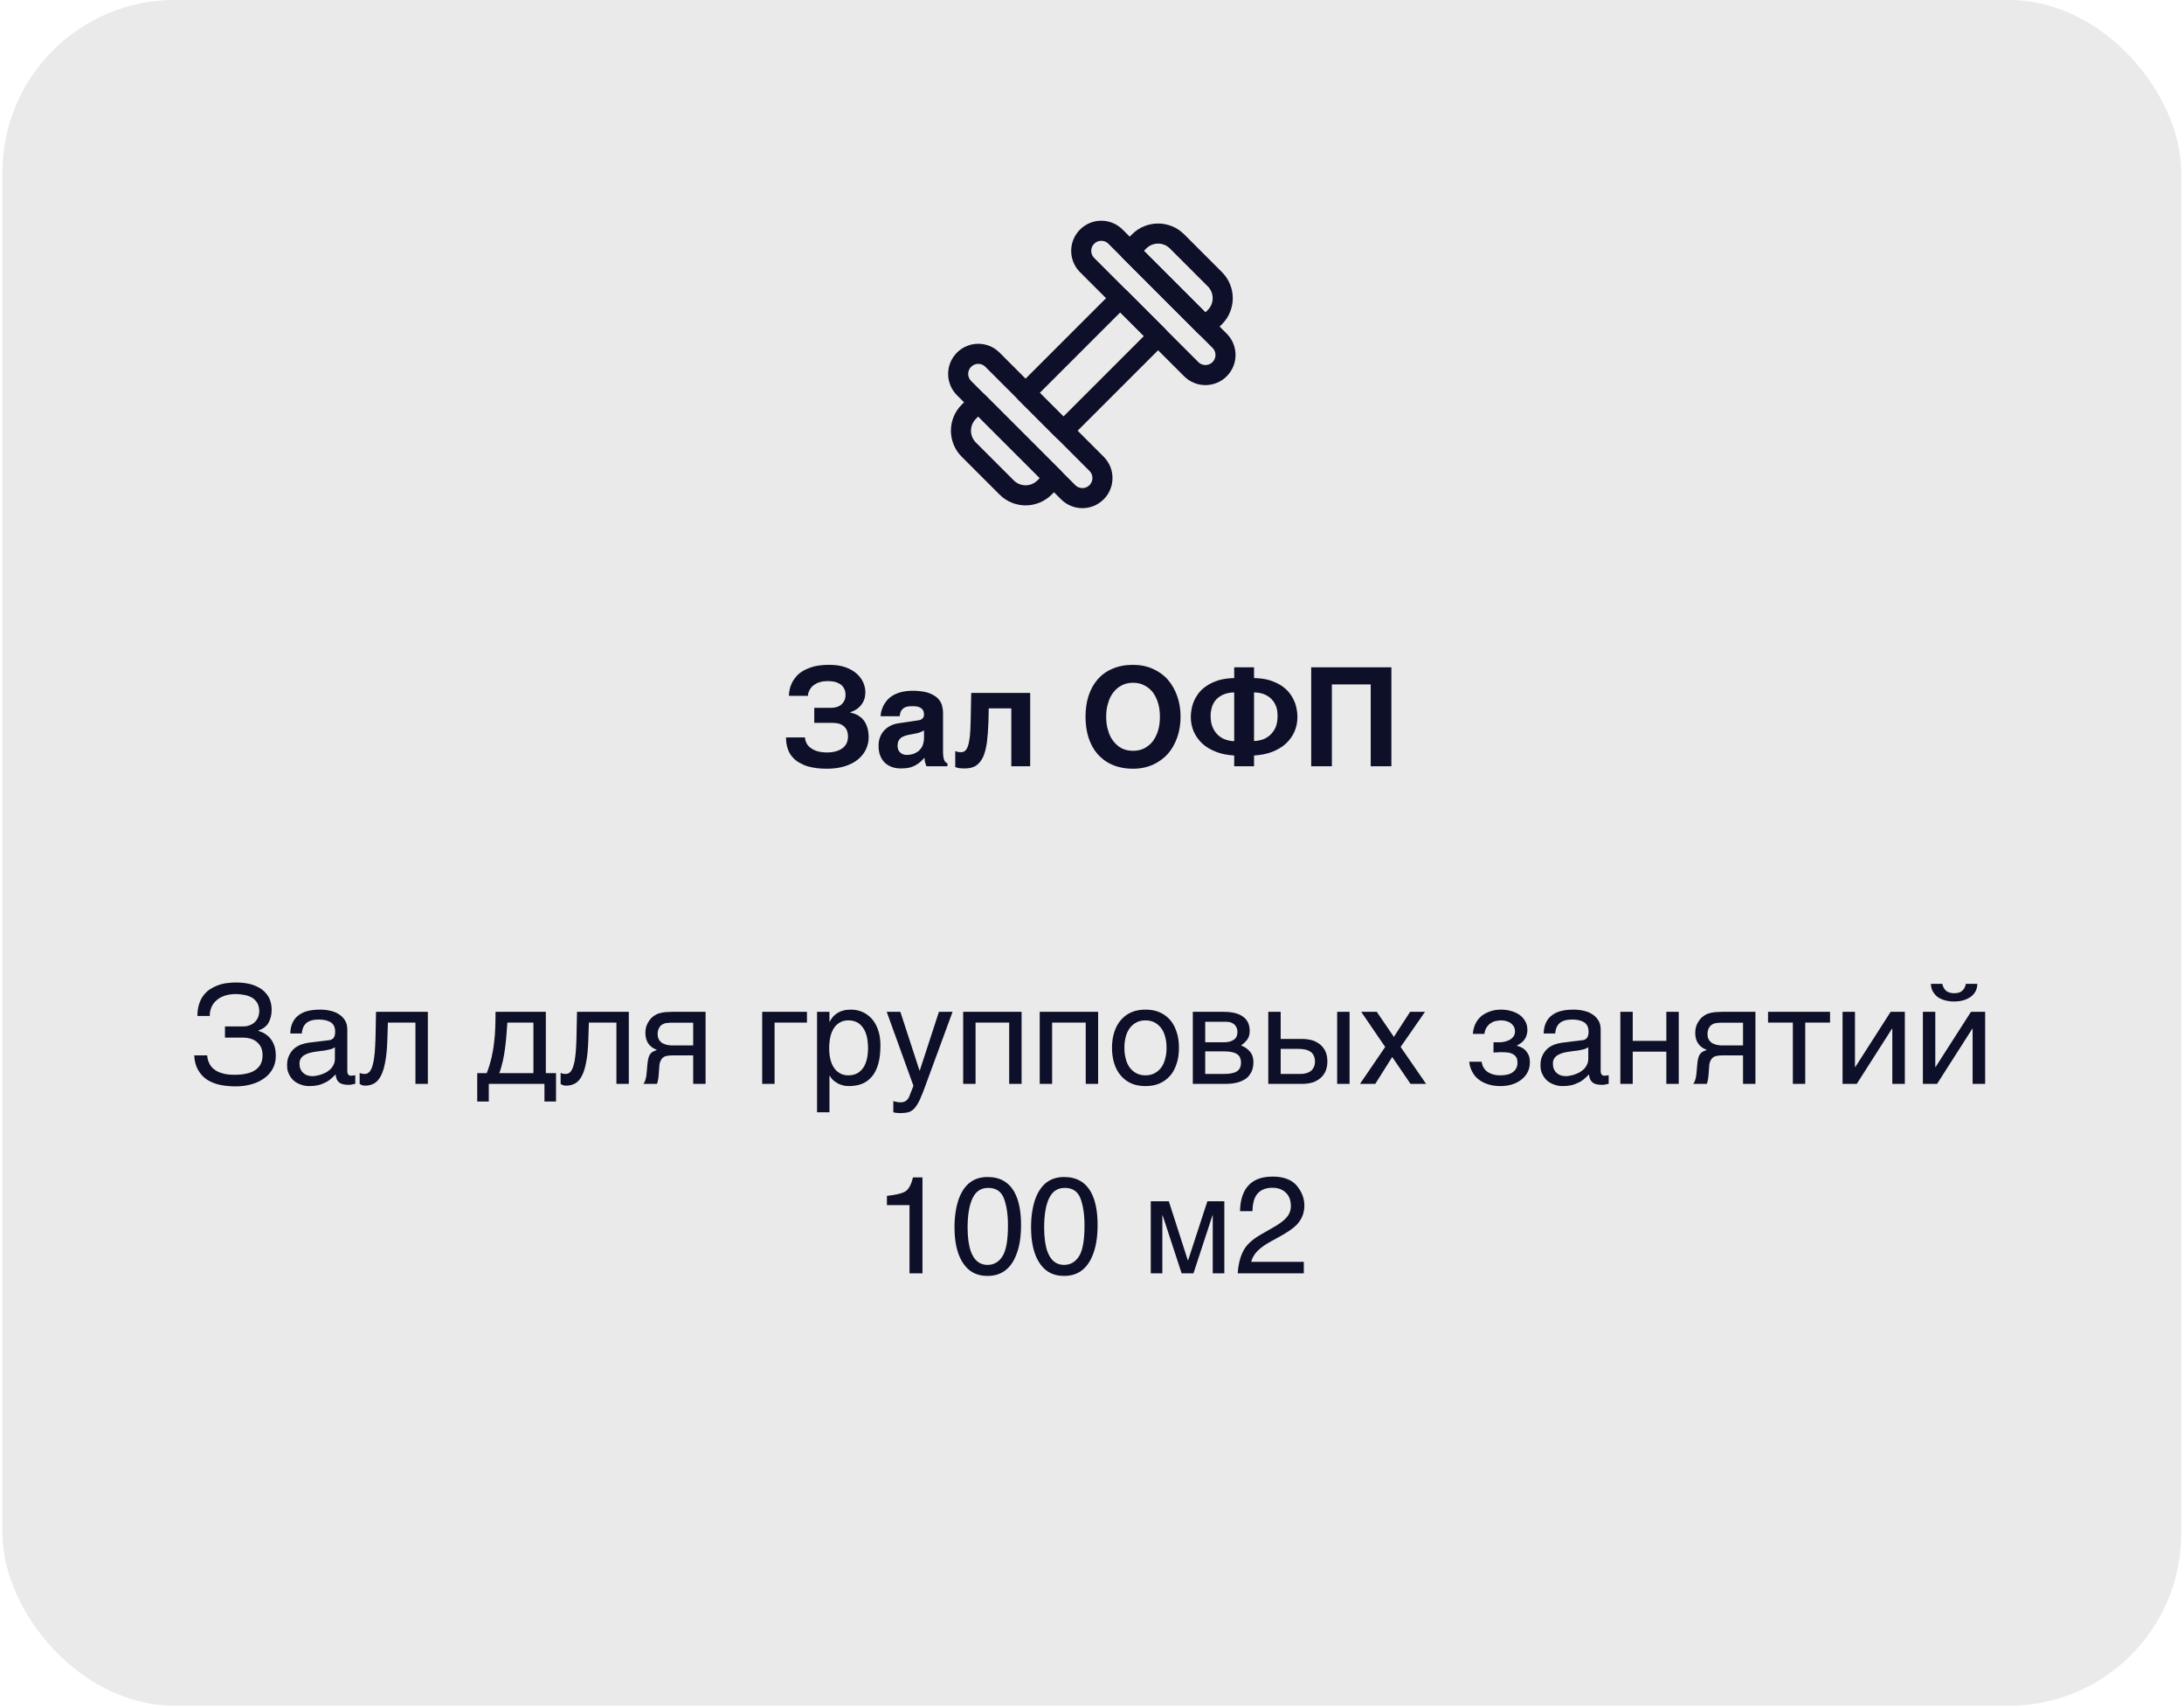
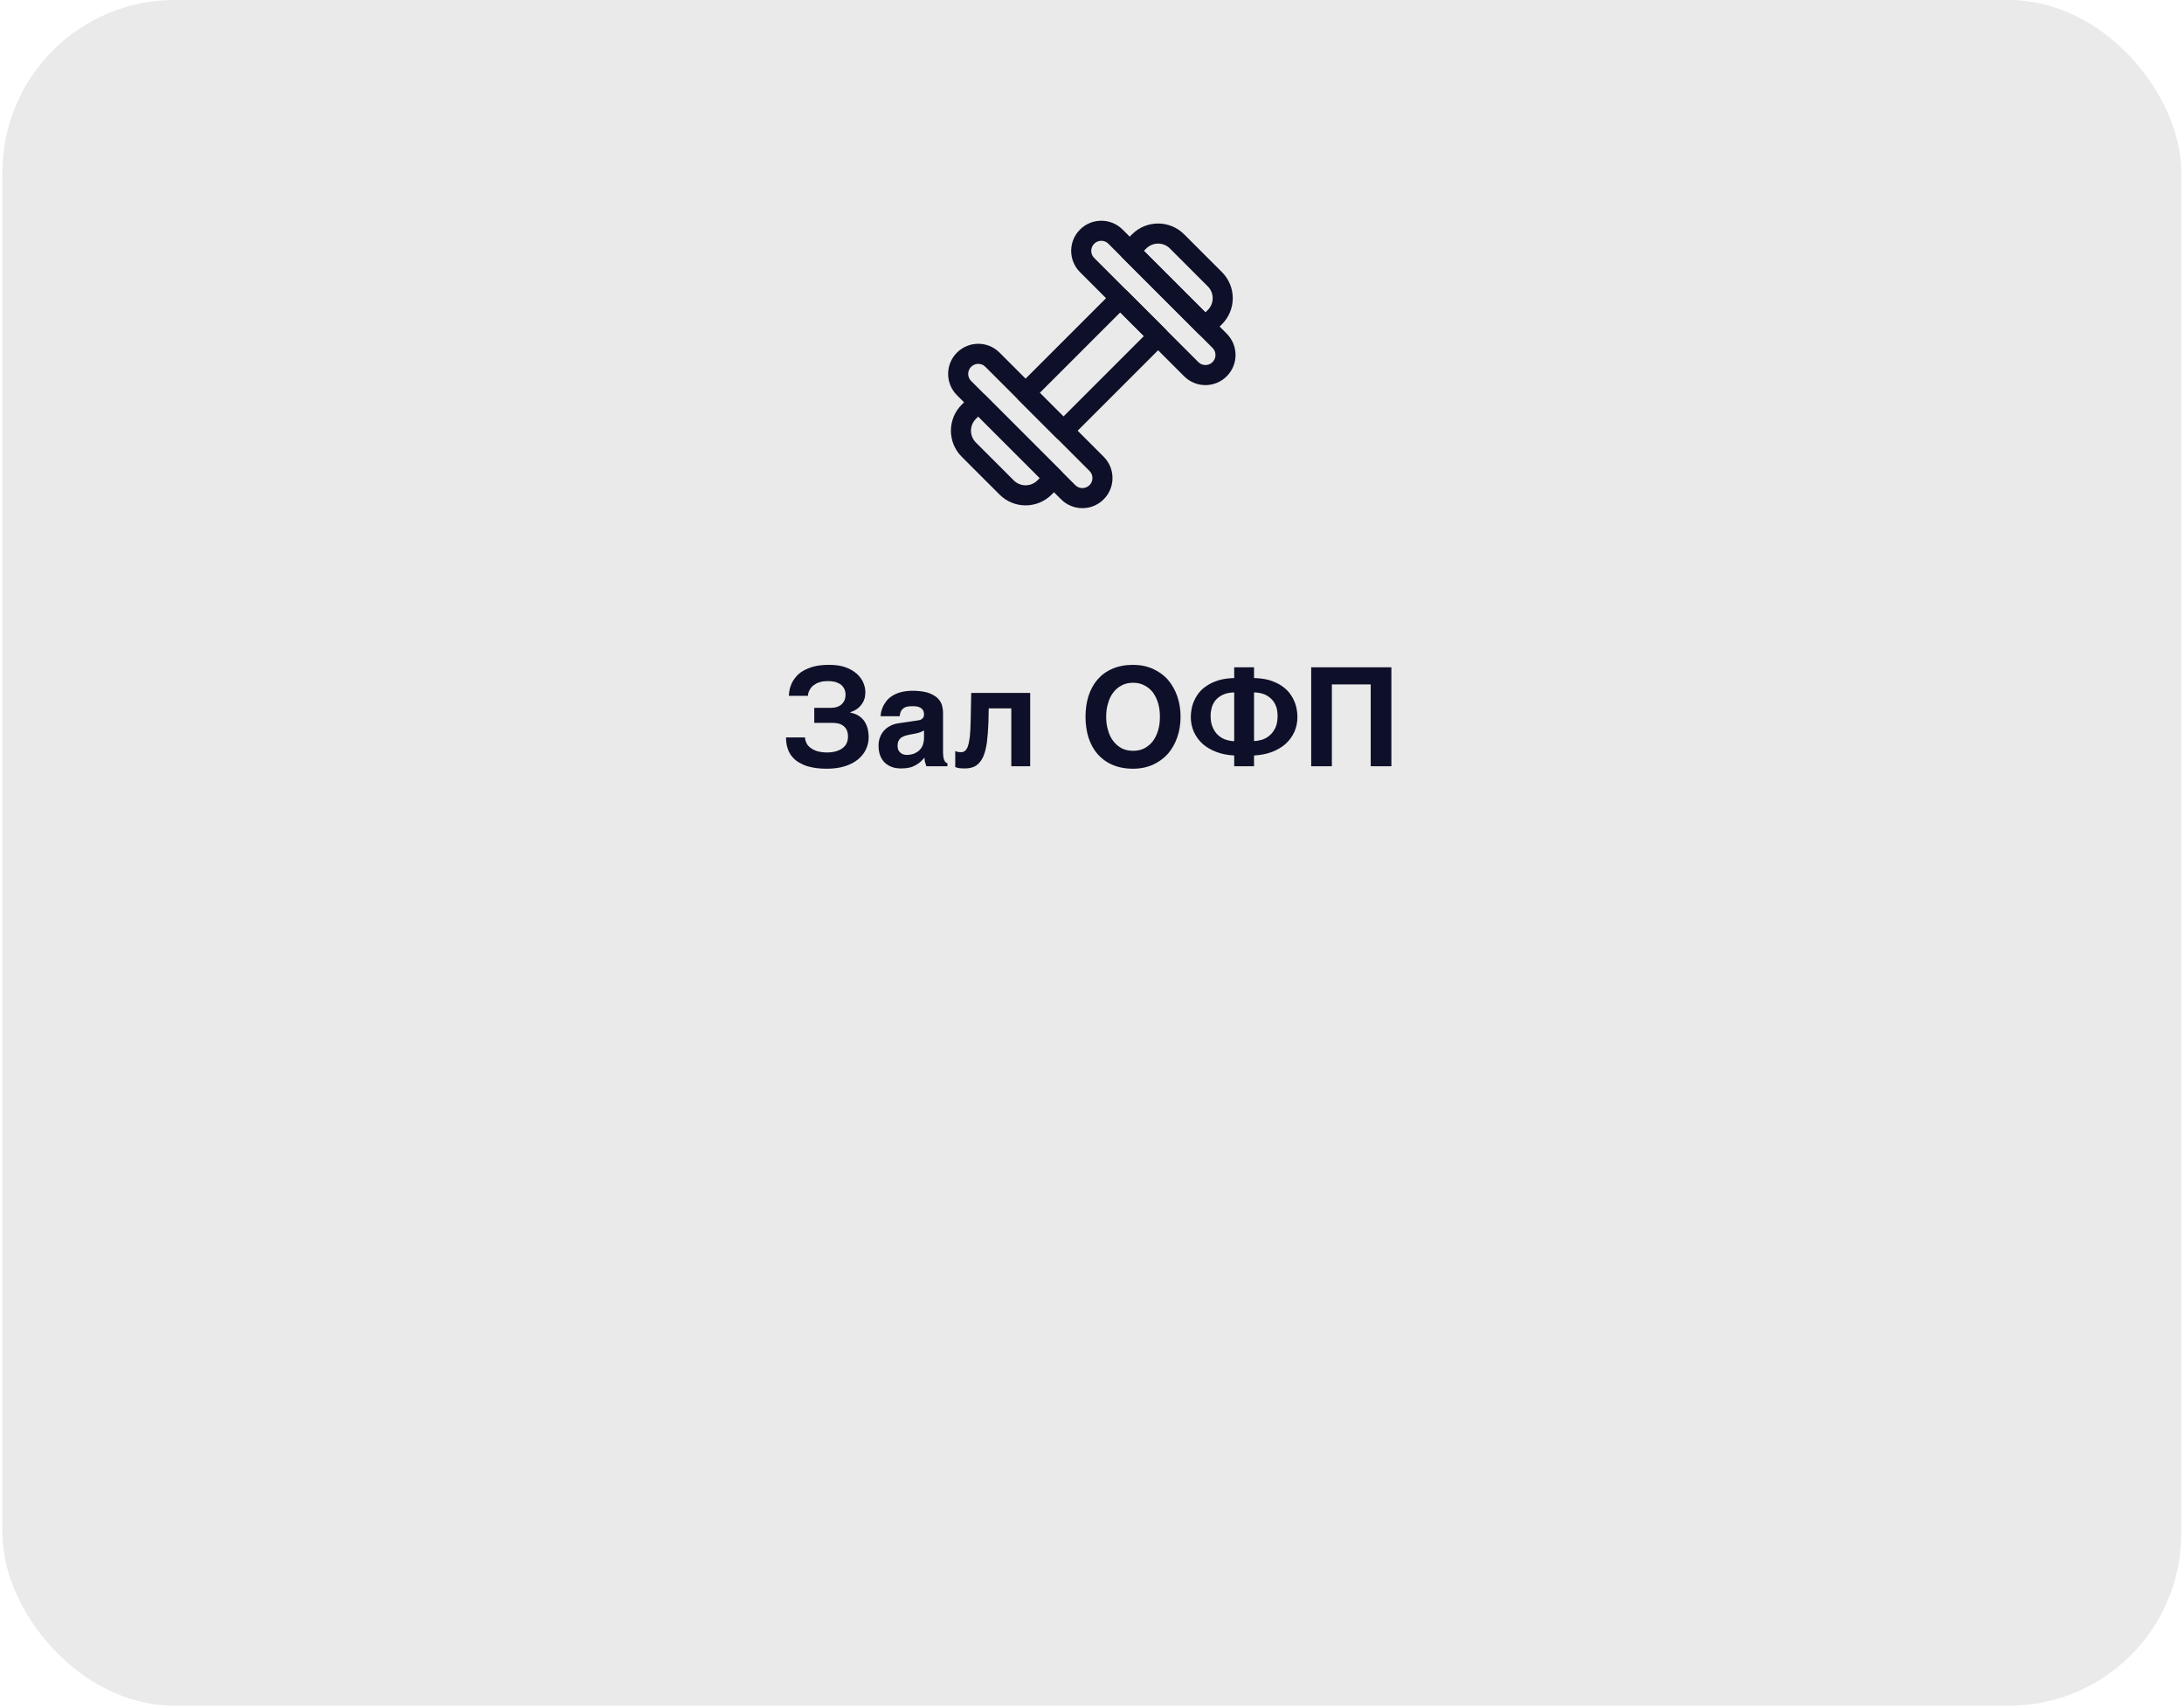
<svg xmlns="http://www.w3.org/2000/svg" width="761" height="595" viewBox="0 0 761 595" fill="none">
  <g clip-path="url(#clip0_436_297)">
    <rect x="0.848" width="759.189" height="594.316" rx="60" fill="#EAEAEA" />
    <path d="M289.673 246.621C290.345 246.621 290.969 246.525 291.593 246.333C292.169 246.141 292.697 245.901 293.177 245.469C293.609 245.085 293.945 244.653 294.233 244.077C294.473 243.501 294.617 242.877 294.617 242.109C294.617 241.149 294.425 240.381 294.041 239.757C293.657 239.085 293.177 238.605 292.601 238.269C292.025 237.933 291.353 237.645 290.585 237.501C289.865 237.357 289.145 237.309 288.425 237.309C287.417 237.309 286.601 237.405 285.929 237.597C285.209 237.789 284.585 238.029 284.105 238.365C283.577 238.653 283.145 238.989 282.809 239.373C282.473 239.805 282.233 240.141 282.041 240.525C281.849 240.957 281.705 241.293 281.609 241.629C281.561 241.965 281.513 242.205 281.513 242.445H274.889C274.889 241.965 274.937 241.341 275.081 240.621C275.177 239.901 275.417 239.133 275.753 238.365C276.089 237.549 276.569 236.781 277.241 235.965C277.865 235.149 278.681 234.429 279.737 233.805C280.793 233.181 282.041 232.653 283.577 232.221C285.065 231.837 286.889 231.645 288.953 231.645C291.161 231.645 293.081 231.933 294.665 232.509C296.249 233.085 297.545 233.853 298.553 234.765C299.561 235.677 300.329 236.733 300.809 237.837C301.289 238.989 301.529 240.045 301.529 241.149C301.529 241.773 301.433 242.397 301.337 243.069C301.145 243.741 300.905 244.413 300.473 245.037C300.089 245.661 299.561 246.285 298.889 246.813C298.217 247.341 297.305 247.821 296.249 248.157V248.253L297.449 248.589C297.881 248.733 298.361 248.925 298.841 249.165C299.321 249.453 299.753 249.789 300.233 250.173C300.665 250.605 301.097 251.085 301.433 251.709C301.817 252.333 302.105 253.053 302.345 253.917C302.537 254.781 302.681 255.741 302.681 256.893C302.681 258.381 302.345 259.821 301.721 261.117C301.097 262.461 300.137 263.613 298.937 264.621C297.689 265.629 296.201 266.397 294.377 266.973C292.553 267.549 290.489 267.837 288.185 267.837C286.985 267.837 285.785 267.789 284.633 267.645C283.433 267.501 282.377 267.261 281.321 266.973C280.265 266.637 279.257 266.157 278.345 265.629C277.433 265.101 276.665 264.429 275.993 263.613C275.321 262.845 274.793 261.885 274.457 260.781C274.073 259.677 273.881 258.381 273.881 256.941H280.505C280.505 257.517 280.649 258.093 280.937 258.717C281.177 259.341 281.609 259.917 282.233 260.397C282.857 260.925 283.625 261.357 284.633 261.693C285.593 261.981 286.793 262.173 288.233 262.173C289.529 262.173 290.633 261.981 291.545 261.693C292.457 261.405 293.225 260.973 293.801 260.493C294.425 259.965 294.809 259.389 295.097 258.765C295.337 258.093 295.481 257.421 295.481 256.749C295.481 255.693 295.289 254.829 294.953 254.157C294.569 253.533 294.089 253.005 293.513 252.669C292.985 252.333 292.361 252.093 291.689 251.997C291.065 251.901 290.441 251.853 289.865 251.853H283.721V246.621H289.673ZM328.593 261.933C328.593 262.701 328.641 263.325 328.737 263.805C328.785 264.285 328.929 264.717 329.073 264.957C329.217 265.293 329.361 265.485 329.553 265.629C329.745 265.773 329.889 265.869 330.129 265.917V266.973H322.785L322.401 265.773C322.209 265.293 322.161 264.717 322.161 263.997L320.673 265.485C320.145 265.917 319.617 266.301 318.993 266.637C318.369 266.973 317.697 267.261 316.881 267.453C316.065 267.645 315.105 267.741 314.001 267.741C312.849 267.741 311.793 267.597 310.833 267.261C309.873 266.925 309.057 266.397 308.337 265.773C307.665 265.101 307.089 264.285 306.705 263.277C306.321 262.317 306.129 261.165 306.129 259.869C306.129 258.813 306.273 257.853 306.609 256.941C306.945 256.029 307.425 255.261 308.001 254.589C308.625 253.917 309.345 253.341 310.209 252.909C311.073 252.429 312.033 252.141 313.137 251.997L319.617 251.037C319.857 250.989 320.097 250.989 320.385 250.893C320.673 250.845 320.913 250.749 321.153 250.557C321.393 250.413 321.585 250.221 321.729 249.981C321.873 249.693 321.969 249.357 321.969 248.925C321.969 248.493 321.873 248.109 321.777 247.773C321.633 247.389 321.393 247.101 321.105 246.861C320.769 246.573 320.385 246.381 319.857 246.237C319.329 246.093 318.657 246.045 317.889 246.045C316.977 246.045 316.305 246.141 315.777 246.285C315.201 246.477 314.769 246.765 314.481 247.053C314.145 247.389 313.905 247.773 313.761 248.157L313.473 249.549H306.849C306.849 249.261 306.897 248.829 306.993 248.253C307.089 247.725 307.281 247.101 307.569 246.429C307.809 245.805 308.241 245.133 308.721 244.461C309.201 243.789 309.825 243.165 310.689 242.589C311.457 242.061 312.465 241.581 313.617 241.245C314.769 240.909 316.113 240.717 317.745 240.669C320.001 240.669 321.873 240.909 323.313 241.341C324.705 241.821 325.809 242.445 326.625 243.165C327.393 243.933 327.921 244.749 328.209 245.661C328.449 246.573 328.593 247.485 328.593 248.397V261.933ZM321.969 254.493C321.585 254.733 321.153 254.925 320.769 255.069C320.337 255.261 319.809 255.453 319.137 255.549L317.361 255.885C316.593 256.029 315.921 256.173 315.345 256.365C314.769 256.557 314.289 256.797 313.905 257.085C313.521 257.421 313.233 257.805 313.041 258.237C312.849 258.669 312.753 259.197 312.753 259.869C312.753 260.397 312.849 260.877 312.993 261.261C313.185 261.693 313.425 261.981 313.761 262.269C314.049 262.509 314.385 262.749 314.769 262.845C315.201 262.989 315.633 263.037 316.113 263.037C316.353 263.037 316.689 262.989 317.073 262.941C317.457 262.893 317.841 262.797 318.321 262.653C318.753 262.461 319.185 262.269 319.617 261.981C320.049 261.741 320.433 261.357 320.769 260.925C321.153 260.493 321.441 259.965 321.633 259.293C321.825 258.669 321.969 257.949 321.969 257.085V254.493ZM352.385 246.813H344.513L344.417 251.565C344.321 254.253 344.129 256.605 343.889 258.621C343.601 260.637 343.169 262.317 342.593 263.661C341.969 265.005 341.153 266.013 340.145 266.733C339.137 267.405 337.793 267.741 336.209 267.741C335.441 267.741 334.817 267.693 334.241 267.645C333.665 267.549 333.233 267.405 332.849 267.261V261.693C333.089 261.789 333.377 261.885 333.713 261.981C334.049 262.029 334.433 262.077 334.913 262.077C335.441 262.077 335.873 261.933 336.257 261.597C336.641 261.309 336.977 260.781 337.265 259.965C337.553 259.149 337.745 258.045 337.937 256.605C338.081 255.165 338.177 253.341 338.225 251.085L338.417 241.437H358.961V266.973H352.385V246.813ZM378.241 249.741C378.241 247.149 378.577 244.797 379.249 242.589C379.969 240.381 380.977 238.461 382.369 236.829C383.761 235.197 385.441 233.949 387.553 233.037C389.617 232.125 392.065 231.645 394.801 231.645C397.345 231.645 399.649 232.125 401.713 233.037C403.729 233.949 405.505 235.197 406.945 236.829C408.337 238.461 409.441 240.381 410.209 242.589C410.977 244.797 411.361 247.149 411.361 249.741C411.361 252.285 410.977 254.685 410.209 256.893C409.441 259.101 408.337 261.021 406.945 262.653C405.505 264.237 403.729 265.533 401.713 266.445C399.649 267.357 397.345 267.837 394.801 267.837C392.065 267.837 389.617 267.357 387.553 266.445C385.441 265.533 383.761 264.237 382.369 262.653C380.977 261.021 379.969 259.101 379.249 256.893C378.577 254.685 378.241 252.285 378.241 249.741ZM394.801 261.597C396.289 261.597 397.585 261.309 398.737 260.733C399.889 260.109 400.897 259.293 401.713 258.237C402.481 257.181 403.105 255.933 403.537 254.493C403.969 253.053 404.161 251.469 404.161 249.741C404.161 248.013 403.969 246.429 403.537 244.989C403.105 243.549 402.481 242.301 401.713 241.245C400.897 240.189 399.889 239.373 398.737 238.797C397.585 238.173 396.289 237.885 394.801 237.885C393.313 237.885 392.017 238.173 390.865 238.797C389.713 239.373 388.753 240.189 387.937 241.245C387.121 242.301 386.497 243.549 386.113 244.989C385.633 246.429 385.441 248.013 385.441 249.741C385.441 251.469 385.633 253.053 386.113 254.493C386.497 255.933 387.121 257.181 387.937 258.237C388.753 259.293 389.713 260.109 390.865 260.733C392.017 261.309 393.313 261.597 394.801 261.597ZM430.048 263.229C427.744 263.085 425.632 262.701 423.808 261.981C421.936 261.261 420.352 260.349 419.008 259.149C417.712 257.949 416.704 256.557 415.984 254.973C415.264 253.341 414.928 251.613 414.928 249.741C414.928 248.877 415.024 247.965 415.216 246.957C415.408 245.949 415.696 244.989 416.176 243.981C416.608 242.973 417.232 242.061 417.952 241.149C418.72 240.237 419.632 239.469 420.784 238.749C421.888 238.029 423.232 237.453 424.768 236.973C426.304 236.541 428.032 236.301 430.048 236.253V232.509H436.96V236.253C438.976 236.301 440.752 236.541 442.288 236.973C443.776 237.453 445.12 238.029 446.272 238.749C447.376 239.469 448.288 240.237 449.056 241.149C449.776 242.061 450.4 242.973 450.832 243.981C451.312 244.989 451.6 245.949 451.792 246.957C451.984 247.965 452.08 248.877 452.08 249.741C452.08 251.613 451.744 253.341 451.024 254.973C450.304 256.557 449.296 257.949 448 259.149C446.656 260.349 445.072 261.261 443.248 261.981C441.376 262.701 439.264 263.085 436.96 263.229V266.973H430.048V263.229ZM430.048 241.245C428.416 241.293 427.072 241.581 426.016 242.109C424.912 242.637 424.096 243.309 423.472 244.077C422.848 244.893 422.416 245.757 422.176 246.717C421.936 247.677 421.792 248.589 421.84 249.501C421.84 251.085 422.08 252.429 422.608 253.533C423.088 254.637 423.76 255.549 424.528 256.221C425.344 256.941 426.208 257.421 427.216 257.757C428.176 258.045 429.136 258.237 430.048 258.237V241.245ZM436.96 258.189C437.872 258.189 438.832 257.997 439.84 257.709C440.8 257.373 441.664 256.893 442.48 256.173C443.248 255.501 443.92 254.589 444.448 253.485C444.928 252.381 445.168 250.989 445.168 249.453C445.168 248.541 445.072 247.629 444.832 246.669C444.544 245.757 444.16 244.893 443.488 244.077C442.864 243.309 442.048 242.637 440.992 242.109C439.936 241.581 438.592 241.293 436.96 241.245V258.189ZM484.816 266.973H477.616V238.461H464.08V266.973H456.88V232.509H484.816V266.973Z" fill="#0E0F28" />
-     <path d="M84.628 357.629C85.588 357.629 86.452 357.485 87.172 357.149C87.892 356.861 88.468 356.477 88.948 355.949C89.428 355.469 89.764 354.845 90.004 354.221C90.196 353.597 90.34 352.973 90.34 352.301C90.34 351.245 90.1 350.333 89.716 349.565C89.284 348.797 88.708 348.221 87.988 347.693C87.22 347.261 86.356 346.877 85.348 346.685C84.34 346.493 83.236 346.349 82.036 346.349C80.596 346.349 79.252 346.589 78.148 346.973C76.996 347.405 76.036 347.933 75.316 348.653C74.548 349.325 73.972 350.141 73.636 351.053C73.252 351.965 73.06 352.973 73.108 353.981H68.788C68.788 352.493 68.98 351.197 69.316 350.045C69.652 348.893 70.132 347.885 70.756 347.021C71.38 346.157 72.1 345.437 72.964 344.813C73.828 344.237 74.74 343.757 75.748 343.373C76.708 342.989 77.764 342.701 78.868 342.557C79.972 342.413 81.076 342.317 82.18 342.317C84.052 342.317 85.732 342.509 87.268 342.893C88.804 343.325 90.052 343.901 91.156 344.669C92.26 345.485 93.124 346.493 93.748 347.645C94.324 348.845 94.66 350.189 94.66 351.773C94.66 353.549 94.276 355.037 93.604 356.285C92.932 357.533 91.732 358.445 90.004 359.069V359.165C90.916 359.453 91.732 359.789 92.452 360.269C93.172 360.749 93.844 361.325 94.372 362.045C94.948 362.765 95.332 363.629 95.668 364.589C95.956 365.549 96.1 366.653 96.1 367.901C96.1 369.629 95.716 371.165 94.948 372.509C94.18 373.853 93.172 374.957 91.876 375.821C90.58 376.733 89.092 377.405 87.412 377.837C85.732 378.317 83.956 378.509 82.084 378.509C80.116 378.509 78.292 378.317 76.612 377.981C74.884 377.597 73.396 376.973 72.1 376.157C70.852 375.293 69.796 374.189 69.028 372.797C68.212 371.405 67.78 369.725 67.684 367.709H72.196C72.244 368.669 72.484 369.629 72.916 370.445C73.252 371.261 73.828 371.981 74.596 372.557C75.364 373.181 76.324 373.661 77.476 373.949C78.628 374.333 80.068 374.477 81.7 374.477C83.14 374.477 84.532 374.381 85.732 374.093C86.932 373.853 87.988 373.469 88.852 372.893C89.668 372.365 90.34 371.645 90.82 370.781C91.252 369.917 91.492 368.861 91.492 367.661C91.492 366.749 91.348 365.933 91.06 365.165C90.772 364.445 90.292 363.773 89.716 363.245C89.14 362.669 88.372 362.237 87.508 361.949C86.596 361.661 85.54 361.517 84.34 361.517H78.388V357.629H84.628ZM101.141 360.077C101.189 358.541 101.477 357.245 102.005 356.189C102.533 355.133 103.253 354.269 104.165 353.645C105.077 352.973 106.133 352.493 107.381 352.205C108.629 351.917 109.973 351.773 111.461 351.773C112.661 351.773 113.861 351.869 115.013 352.157C116.165 352.397 117.173 352.781 118.037 353.357C118.949 353.885 119.669 354.653 120.197 355.517C120.773 356.381 121.013 357.485 121.013 358.733V373.325C121.013 373.709 121.109 374.093 121.349 374.381C121.541 374.669 121.925 374.813 122.405 374.813C122.597 374.813 122.837 374.765 123.077 374.717C123.317 374.717 123.557 374.669 123.797 374.621V377.597C123.461 377.693 123.077 377.789 122.741 377.837C122.405 377.933 121.973 377.981 121.493 377.981C120.725 377.981 120.101 377.885 119.573 377.789C118.997 377.645 118.565 377.453 118.181 377.165C117.845 376.877 117.557 376.493 117.317 376.013C117.125 375.581 117.029 375.005 116.933 374.333C116.405 374.909 115.829 375.437 115.253 375.917C114.677 376.445 114.005 376.877 113.237 377.213C112.517 377.597 111.701 377.885 110.789 378.125C109.877 378.317 108.869 378.413 107.717 378.413C106.757 378.413 105.845 378.269 104.933 377.933C104.021 377.645 103.157 377.165 102.437 376.589C101.717 375.965 101.141 375.197 100.709 374.285C100.229 373.421 100.037 372.365 100.037 371.165C100.037 369.869 100.229 368.765 100.709 367.805C101.141 366.845 101.717 366.077 102.389 365.453C103.109 364.781 103.925 364.349 104.837 363.965C105.749 363.629 106.661 363.437 107.573 363.293L114.629 362.429C115.301 362.381 115.829 362.093 116.213 361.661C116.597 361.181 116.789 360.509 116.789 359.501C116.789 357.965 116.309 356.909 115.301 356.237C114.293 355.565 112.901 355.229 111.029 355.229C109.109 355.229 107.717 355.661 106.757 356.429C105.845 357.245 105.269 358.445 105.173 360.077H101.141ZM116.693 364.877C116.357 365.117 115.925 365.309 115.445 365.501C114.917 365.645 114.341 365.789 113.765 365.885C113.141 366.029 112.469 366.125 111.797 366.173L109.733 366.461C108.965 366.605 108.245 366.701 107.573 366.941C106.949 367.133 106.373 367.421 105.893 367.709C105.365 368.045 105.029 368.477 104.741 368.909C104.501 369.389 104.357 369.917 104.357 370.541C104.357 371.261 104.453 371.885 104.693 372.461C104.933 372.989 105.221 373.469 105.653 373.805C106.037 374.189 106.517 374.477 107.045 374.669C107.621 374.861 108.245 374.957 108.917 374.957C109.349 374.957 109.829 374.909 110.357 374.765C110.933 374.669 111.461 374.573 112.037 374.333C112.661 374.141 113.189 373.853 113.765 373.565C114.293 373.229 114.821 372.845 115.253 372.413C115.685 371.933 116.021 371.453 116.309 370.829C116.549 370.253 116.693 369.629 116.693 368.909V364.877ZM134.964 362.333C134.868 365.357 134.628 367.901 134.244 369.917C133.86 371.981 133.38 373.613 132.708 374.861C132.084 376.109 131.268 376.973 130.356 377.501C129.444 377.981 128.388 378.269 127.188 378.269C126.756 378.269 126.372 378.173 126.084 378.077C125.748 377.933 125.508 377.789 125.316 377.645V373.853C125.94 374.093 126.468 374.189 126.948 374.189C127.284 374.189 127.62 374.141 127.908 374.045C128.196 373.901 128.484 373.709 128.772 373.421C129.012 373.085 129.3 372.653 129.54 372.077C129.732 371.501 129.972 370.733 130.164 369.821C130.308 368.909 130.5 367.805 130.596 366.509C130.692 365.165 130.788 363.629 130.836 361.805L131.028 352.541H149.076V377.645H144.756V356.285H135.156L134.964 362.333ZM170.318 383.789H166.286V373.901H169.598C170.27 372.221 170.798 370.493 171.23 368.717C171.614 366.941 171.95 365.213 172.142 363.389C172.382 361.613 172.526 359.789 172.574 358.013C172.622 356.189 172.67 354.365 172.67 352.541H190.19V373.901H193.742V383.789H189.71V377.645H170.318V383.789ZM176.798 356.285C176.654 357.725 176.606 359.165 176.462 360.653C176.366 362.189 176.174 363.677 175.982 365.165C175.79 366.701 175.55 368.189 175.214 369.629C174.878 371.117 174.494 372.557 173.966 373.901H185.87V356.285H176.798ZM204.996 362.333C204.9 365.357 204.66 367.901 204.276 369.917C203.892 371.981 203.412 373.613 202.74 374.861C202.116 376.109 201.3 376.973 200.388 377.501C199.476 377.981 198.42 378.269 197.22 378.269C196.788 378.269 196.404 378.173 196.116 378.077C195.78 377.933 195.54 377.789 195.348 377.645V373.853C195.972 374.093 196.5 374.189 196.98 374.189C197.316 374.189 197.652 374.141 197.94 374.045C198.228 373.901 198.516 373.709 198.804 373.421C199.044 373.085 199.332 372.653 199.572 372.077C199.764 371.501 200.004 370.733 200.196 369.821C200.34 368.909 200.532 367.805 200.628 366.509C200.724 365.165 200.82 363.629 200.868 361.805L201.06 352.541H219.108V377.645H214.788V356.285H205.188L204.996 362.333ZM241.534 367.709H235.966C234.958 367.709 234.094 367.709 233.374 367.757C232.606 367.805 231.982 367.949 231.454 368.189C230.974 368.477 230.542 368.813 230.302 369.389C229.966 369.917 229.774 370.637 229.726 371.645L229.534 374.333C229.486 374.429 229.486 374.573 229.486 374.813C229.438 375.053 229.438 375.341 229.39 375.629C229.342 375.965 229.294 376.301 229.198 376.637C229.15 377.021 229.054 377.357 228.91 377.645H224.158C224.302 377.501 224.35 377.357 224.494 377.213C224.59 377.069 224.686 376.829 224.782 376.589C224.878 376.349 224.974 375.965 225.07 375.581C225.166 375.149 225.262 374.621 225.31 373.949L225.598 370.733C225.694 369.869 225.79 369.197 225.934 368.669C226.078 368.141 226.27 367.661 226.51 367.325C226.75 366.989 227.038 366.701 227.422 366.461C227.854 366.269 228.334 366.029 228.91 365.789C226.222 364.829 224.878 362.813 224.878 359.837C224.878 359.069 224.974 358.397 225.166 357.725C225.358 357.101 225.598 356.573 225.934 356.045C226.222 355.565 226.558 355.133 226.942 354.701C227.326 354.365 227.71 354.029 228.094 353.789C228.574 353.501 229.102 353.213 229.678 353.069C230.302 352.877 230.878 352.781 231.454 352.685C232.03 352.637 232.606 352.589 233.182 352.589C233.71 352.541 234.238 352.541 234.718 352.541H245.854V377.645H241.534V367.709ZM233.518 356.333C233.134 356.381 232.75 356.381 232.462 356.429C232.174 356.429 231.886 356.525 231.598 356.573C231.358 356.669 231.118 356.765 230.83 356.909C230.302 357.197 229.87 357.677 229.582 358.301C229.294 358.877 229.15 359.549 229.15 360.221C229.15 360.893 229.246 361.469 229.438 361.901C229.678 362.381 229.918 362.765 230.302 363.053C230.59 363.389 230.974 363.581 231.406 363.725C231.79 363.917 232.222 364.013 232.654 364.109L233.902 364.253C234.286 364.253 234.67 364.253 234.958 364.253H241.534V356.333H233.518ZM281.179 356.285H269.899V377.645H265.579V352.541H281.179V356.285ZM289.019 355.997H289.115C289.403 355.421 289.739 354.845 290.171 354.365C290.603 353.837 291.131 353.405 291.755 352.973C292.331 352.637 293.003 352.301 293.819 352.109C294.587 351.869 295.499 351.773 296.507 351.773C297.851 351.773 299.147 352.013 300.395 352.541C301.643 353.069 302.699 353.837 303.659 354.845C304.619 355.901 305.387 357.197 305.915 358.733C306.491 360.317 306.779 362.093 306.779 364.157C306.779 366.749 306.539 368.909 306.011 370.733C305.483 372.557 304.763 373.997 303.755 375.149C302.795 376.301 301.643 377.117 300.299 377.645C298.907 378.173 297.419 378.413 295.739 378.413C294.923 378.413 294.155 378.317 293.435 378.077C292.715 377.885 292.043 377.597 291.515 377.213C290.891 376.877 290.411 376.493 290.027 376.061C289.643 375.629 289.307 375.197 289.115 374.813H289.019V387.533H284.699V352.541H289.019V355.997ZM288.923 365.213C288.923 366.605 289.067 367.805 289.307 368.957C289.595 370.109 289.979 371.117 290.555 371.981C291.083 372.797 291.803 373.469 292.667 373.949C293.483 374.429 294.443 374.669 295.595 374.669C296.795 374.669 297.803 374.429 298.715 373.949C299.579 373.469 300.251 372.797 300.827 371.981C301.403 371.117 301.787 370.109 302.075 368.957C302.315 367.805 302.459 366.605 302.459 365.213C302.459 363.773 302.315 362.525 302.075 361.325C301.787 360.125 301.403 359.117 300.827 358.253C300.251 357.389 299.579 356.717 298.715 356.237C297.803 355.757 296.795 355.517 295.595 355.517C294.443 355.517 293.483 355.757 292.667 356.237C291.803 356.717 291.083 357.389 290.555 358.253C289.979 359.117 289.595 360.125 289.307 361.325C289.067 362.525 288.923 363.773 288.923 365.213ZM320.394 372.989H320.49L327.162 352.541H331.914L322.314 378.653C321.834 379.949 321.402 381.101 320.97 382.061C320.586 383.021 320.202 383.885 319.77 384.557C319.386 385.229 319.002 385.757 318.618 386.189C318.234 386.621 317.754 386.957 317.322 387.197C316.794 387.437 316.314 387.629 315.69 387.677C315.114 387.773 314.442 387.821 313.674 387.821C313.05 387.821 312.57 387.773 312.234 387.725C311.85 387.677 311.514 387.629 311.274 387.533V383.645C311.562 383.741 311.946 383.837 312.378 383.933C312.81 384.029 313.338 384.077 313.818 384.077C314.586 384.077 315.258 383.885 315.738 383.501C316.266 383.117 316.602 382.589 316.89 381.869L318.282 378.317L308.97 352.541H313.722L320.394 372.989ZM339.93 377.645H335.61V352.541H355.962V377.645H351.642V356.285H339.93V377.645ZM366.602 377.645H362.282V352.541H382.634V377.645H378.314V356.285H366.602V377.645ZM410.794 365.069C410.794 367.133 410.554 368.957 409.978 370.637C409.45 372.269 408.73 373.661 407.722 374.813C406.714 375.965 405.466 376.877 404.026 377.501C402.586 378.125 400.954 378.413 399.13 378.413C397.306 378.413 395.674 378.125 394.234 377.501C392.794 376.877 391.594 375.965 390.586 374.813C389.578 373.661 388.81 372.269 388.282 370.637C387.754 368.957 387.466 367.133 387.466 365.069C387.466 363.005 387.754 361.181 388.282 359.549C388.81 357.917 389.578 356.525 390.586 355.373C391.594 354.221 392.794 353.309 394.234 352.685C395.674 352.061 397.306 351.773 399.13 351.773C400.954 351.773 402.586 352.061 404.026 352.685C405.466 353.309 406.714 354.221 407.722 355.373C408.73 356.525 409.45 357.917 409.978 359.549C410.554 361.181 410.794 363.005 410.794 365.069ZM406.474 365.069C406.474 363.677 406.33 362.381 405.994 361.229C405.706 360.077 405.226 359.069 404.602 358.205C403.978 357.389 403.21 356.717 402.298 356.237C401.386 355.757 400.33 355.517 399.13 355.517C397.93 355.517 396.874 355.757 395.962 356.237C395.05 356.717 394.282 357.389 393.658 358.205C393.034 359.069 392.554 360.077 392.266 361.229C391.93 362.381 391.786 363.677 391.786 365.069C391.786 366.461 391.93 367.757 392.266 368.909C392.554 370.109 393.034 371.117 393.658 371.981C394.282 372.797 395.05 373.469 395.962 373.949C396.874 374.429 397.93 374.669 399.13 374.669C400.33 374.669 401.386 374.429 402.298 373.949C403.21 373.469 403.978 372.797 404.602 371.981C405.226 371.117 405.706 370.109 405.994 368.909C406.33 367.757 406.474 366.461 406.474 365.069ZM426.33 352.541C429.402 352.541 431.658 353.117 433.194 354.269C434.73 355.421 435.45 357.053 435.45 359.213C435.45 360.365 435.21 361.373 434.634 362.141C434.058 362.957 433.338 363.629 432.426 364.253C433.722 364.733 434.778 365.501 435.546 366.413C436.362 367.373 436.746 368.573 436.746 370.061C436.746 371.213 436.554 372.269 436.17 373.229C435.738 374.141 435.162 374.957 434.394 375.629C433.578 376.253 432.57 376.733 431.37 377.117C430.122 377.453 428.634 377.645 427.002 377.645H415.626V352.541H426.33ZM426.474 363.149C427.914 363.149 429.066 362.861 429.882 362.285C430.746 361.709 431.178 360.797 431.178 359.597C431.178 358.925 431.034 358.349 430.794 357.869C430.554 357.437 430.266 357.053 429.882 356.765C429.45 356.477 429.066 356.285 428.538 356.141C428.058 356.045 427.53 355.997 427.05 355.997H419.946V363.149H426.474ZM426.474 374.189C427.626 374.189 428.586 374.093 429.354 373.901C430.122 373.757 430.698 373.517 431.178 373.133C431.61 372.797 431.946 372.413 432.138 371.885C432.33 371.405 432.426 370.877 432.426 370.253C432.426 369.629 432.33 369.101 432.138 368.621C431.946 368.093 431.61 367.709 431.178 367.373C430.698 367.037 430.122 366.749 429.354 366.605C428.586 366.413 427.626 366.317 426.474 366.317H419.946V374.189H426.474ZM446.243 361.997H453.779C455.123 361.997 456.371 362.189 457.475 362.525C458.531 362.909 459.443 363.437 460.211 364.109C460.931 364.781 461.555 365.597 461.939 366.557C462.323 367.517 462.515 368.621 462.515 369.821C462.515 371.021 462.323 372.125 461.939 373.085C461.555 374.045 460.931 374.861 460.211 375.533C459.443 376.205 458.531 376.733 457.475 377.117C456.371 377.453 455.123 377.645 453.779 377.645H441.923V352.541H446.243V361.997ZM470.243 377.645H465.923V352.541H470.243V377.645ZM452.915 374.189C453.683 374.189 454.355 374.141 455.027 373.949C455.651 373.805 456.227 373.565 456.707 373.181C457.139 372.845 457.523 372.413 457.763 371.837C458.051 371.309 458.195 370.637 458.195 369.821C458.195 369.053 458.051 368.381 457.763 367.805C457.523 367.277 457.139 366.797 456.659 366.461C456.131 366.125 455.555 365.837 454.835 365.693C454.163 365.549 453.395 365.453 452.531 365.453H446.243V374.189H452.915ZM473.876 377.645L482.66 364.781L474.308 352.541H479.732L485.684 361.277L491.348 352.541H496.532L488.036 364.781L496.916 377.645H491.492L485.108 368.285L479.204 377.645H473.876ZM522.611 363.149C523.187 363.149 523.763 363.053 524.387 362.909C525.011 362.765 525.587 362.573 526.115 362.237C526.643 361.949 527.027 361.565 527.411 361.085C527.747 360.605 527.891 359.981 527.891 359.309C527.891 358.829 527.795 358.349 527.603 357.869C527.363 357.437 527.027 357.005 526.643 356.669C526.211 356.285 525.731 356.045 525.059 355.805C524.435 355.613 523.715 355.517 522.899 355.517C522.467 355.517 521.939 355.613 521.363 355.709C520.739 355.805 520.163 356.045 519.635 356.381C519.011 356.717 518.531 357.197 518.099 357.821C517.667 358.445 517.331 359.261 517.235 360.221H513.203C513.299 359.117 513.539 358.109 513.875 357.245C514.211 356.429 514.643 355.661 515.171 355.037C515.699 354.413 516.275 353.885 516.899 353.501C517.571 353.069 518.243 352.733 518.915 352.493C519.635 352.205 520.307 352.061 521.027 351.917C521.747 351.821 522.419 351.773 523.043 351.773C524.147 351.773 525.251 351.917 526.355 352.205C527.459 352.493 528.467 352.925 529.331 353.501C530.195 354.077 530.867 354.845 531.395 355.709C531.923 356.621 532.211 357.629 532.211 358.829C532.211 359.645 532.067 360.269 531.875 360.845C531.683 361.469 531.395 361.949 531.011 362.429C530.675 362.861 530.291 363.197 529.811 363.533C529.379 363.821 528.947 364.061 528.563 364.301V364.397C528.995 364.493 529.475 364.637 530.003 364.877C530.531 365.117 531.011 365.453 531.491 365.885C531.923 366.365 532.307 366.941 532.643 367.613C532.931 368.333 533.075 369.149 533.075 370.157C533.075 371.597 532.739 372.797 532.163 373.805C531.587 374.861 530.771 375.677 529.811 376.397C528.851 377.069 527.747 377.597 526.547 377.933C525.299 378.269 524.099 378.413 522.851 378.413C521.267 378.413 519.827 378.221 518.531 377.789C517.235 377.405 516.131 376.829 515.171 376.061C514.259 375.341 513.491 374.429 512.963 373.373C512.387 372.317 512.051 371.165 511.955 369.917H516.275C516.419 370.829 516.659 371.597 517.091 372.221C517.523 372.797 518.003 373.325 518.627 373.661C519.203 373.997 519.875 374.285 520.595 374.429C521.315 374.621 522.035 374.669 522.803 374.669C524.771 374.669 526.259 374.285 527.267 373.469C528.275 372.653 528.755 371.597 528.755 370.253C528.755 369.677 528.659 369.149 528.515 368.717C528.323 368.285 527.987 367.853 527.603 367.565C527.171 367.229 526.595 366.989 525.923 366.797C525.203 366.653 524.339 366.605 523.331 366.605H522.659C522.371 366.605 522.131 366.605 521.843 366.653H521.075L520.403 366.749V363.149H522.611ZM537.875 360.077C537.923 358.541 538.211 357.245 538.739 356.189C539.267 355.133 539.987 354.269 540.899 353.645C541.811 352.973 542.867 352.493 544.115 352.205C545.363 351.917 546.707 351.773 548.195 351.773C549.395 351.773 550.595 351.869 551.747 352.157C552.899 352.397 553.907 352.781 554.771 353.357C555.683 353.885 556.403 354.653 556.931 355.517C557.507 356.381 557.747 357.485 557.747 358.733V373.325C557.747 373.709 557.843 374.093 558.083 374.381C558.275 374.669 558.659 374.813 559.139 374.813C559.331 374.813 559.571 374.765 559.811 374.717C560.051 374.717 560.291 374.669 560.531 374.621V377.597C560.195 377.693 559.811 377.789 559.475 377.837C559.139 377.933 558.707 377.981 558.227 377.981C557.459 377.981 556.835 377.885 556.307 377.789C555.731 377.645 555.299 377.453 554.915 377.165C554.579 376.877 554.291 376.493 554.051 376.013C553.859 375.581 553.763 375.005 553.667 374.333C553.139 374.909 552.563 375.437 551.987 375.917C551.411 376.445 550.739 376.877 549.971 377.213C549.251 377.597 548.435 377.885 547.523 378.125C546.611 378.317 545.603 378.413 544.451 378.413C543.491 378.413 542.579 378.269 541.667 377.933C540.755 377.645 539.891 377.165 539.171 376.589C538.451 375.965 537.875 375.197 537.443 374.285C536.963 373.421 536.771 372.365 536.771 371.165C536.771 369.869 536.963 368.765 537.443 367.805C537.875 366.845 538.451 366.077 539.123 365.453C539.843 364.781 540.659 364.349 541.571 363.965C542.483 363.629 543.395 363.437 544.307 363.293L551.363 362.429C552.035 362.381 552.563 362.093 552.947 361.661C553.331 361.181 553.523 360.509 553.523 359.501C553.523 357.965 553.043 356.909 552.035 356.237C551.027 355.565 549.635 355.229 547.763 355.229C545.843 355.229 544.451 355.661 543.491 356.429C542.579 357.245 542.003 358.445 541.907 360.077H537.875ZM553.427 364.877C553.091 365.117 552.659 365.309 552.179 365.501C551.651 365.645 551.075 365.789 550.499 365.885C549.875 366.029 549.203 366.125 548.531 366.173L546.467 366.461C545.699 366.605 544.979 366.701 544.307 366.941C543.683 367.133 543.107 367.421 542.627 367.709C542.099 368.045 541.763 368.477 541.475 368.909C541.235 369.389 541.091 369.917 541.091 370.541C541.091 371.261 541.187 371.885 541.427 372.461C541.667 372.989 541.955 373.469 542.387 373.805C542.771 374.189 543.251 374.477 543.779 374.669C544.355 374.861 544.979 374.957 545.651 374.957C546.083 374.957 546.563 374.909 547.091 374.765C547.667 374.669 548.195 374.573 548.771 374.333C549.395 374.141 549.923 373.853 550.499 373.565C551.027 373.229 551.555 372.845 551.987 372.413C552.419 371.933 552.755 371.453 553.043 370.829C553.283 370.253 553.427 369.629 553.427 368.909V364.877ZM568.915 362.669H580.627V352.541H584.947V377.645H580.627V366.413H568.915V377.645H564.595V352.541H568.915V362.669ZM607.347 367.709H601.779C600.771 367.709 599.907 367.709 599.187 367.757C598.419 367.805 597.795 367.949 597.267 368.189C596.787 368.477 596.355 368.813 596.115 369.389C595.779 369.917 595.587 370.637 595.539 371.645L595.347 374.333C595.299 374.429 595.299 374.573 595.299 374.813C595.251 375.053 595.251 375.341 595.203 375.629C595.155 375.965 595.107 376.301 595.011 376.637C594.963 377.021 594.867 377.357 594.723 377.645H589.971C590.115 377.501 590.163 377.357 590.307 377.213C590.403 377.069 590.499 376.829 590.595 376.589C590.691 376.349 590.787 375.965 590.883 375.581C590.979 375.149 591.075 374.621 591.123 373.949L591.411 370.733C591.507 369.869 591.603 369.197 591.747 368.669C591.891 368.141 592.083 367.661 592.323 367.325C592.563 366.989 592.851 366.701 593.235 366.461C593.667 366.269 594.147 366.029 594.723 365.789C592.035 364.829 590.691 362.813 590.691 359.837C590.691 359.069 590.787 358.397 590.979 357.725C591.171 357.101 591.411 356.573 591.747 356.045C592.035 355.565 592.371 355.133 592.755 354.701C593.139 354.365 593.523 354.029 593.907 353.789C594.387 353.501 594.915 353.213 595.491 353.069C596.115 352.877 596.691 352.781 597.267 352.685C597.843 352.637 598.419 352.589 598.995 352.589C599.523 352.541 600.051 352.541 600.531 352.541H611.667V377.645H607.347V367.709ZM599.331 356.333C598.947 356.381 598.563 356.381 598.275 356.429C597.987 356.429 597.699 356.525 597.411 356.573C597.171 356.669 596.931 356.765 596.643 356.909C596.115 357.197 595.683 357.677 595.395 358.301C595.107 358.877 594.963 359.549 594.963 360.221C594.963 360.893 595.059 361.469 595.251 361.901C595.491 362.381 595.731 362.765 596.115 363.053C596.403 363.389 596.787 363.581 597.219 363.725C597.603 363.917 598.035 364.013 598.467 364.109L599.715 364.253C600.099 364.253 600.483 364.253 600.771 364.253H607.347V356.333H599.331ZM616.064 352.541H637.664V356.285H629.024V377.645H624.704V356.285H616.064V352.541ZM646.352 371.789H646.448L658.784 352.541H663.728V377.645H659.36V358.397H659.264L646.976 377.645H642.032V352.541H646.352V371.789ZM676.785 342.797C676.977 343.805 677.409 344.573 678.033 345.149C678.705 345.725 679.665 346.061 680.865 346.061C682.161 346.061 683.121 345.773 683.745 345.197C684.369 344.621 684.801 343.805 684.993 342.797H688.977C688.977 343.709 688.785 344.573 688.401 345.341C687.969 346.109 687.441 346.733 686.769 347.261C686.001 347.789 685.185 348.221 684.177 348.509C683.169 348.797 682.065 348.941 680.865 348.941C679.713 348.941 678.609 348.797 677.601 348.509C676.641 348.221 675.777 347.837 675.057 347.309C674.385 346.733 673.857 346.109 673.425 345.341C673.041 344.621 672.849 343.757 672.801 342.797H676.785ZM674.337 371.789H674.433L686.769 352.541H691.713V377.645H687.345V358.397H687.249L674.961 377.645H670.017V352.541H674.337V371.789ZM309.043 416.669C312.067 416.333 314.227 415.853 315.427 415.133C316.579 414.461 317.491 412.829 318.115 410.237H321.427V443.645H316.915V419.885H309.043V416.669ZM353.522 415.469C355.01 418.205 355.778 421.997 355.778 426.797C355.778 431.405 355.106 435.149 353.714 438.125C351.746 442.445 348.53 444.557 344.066 444.557C340.034 444.557 337.058 442.781 335.09 439.325C333.41 436.397 332.594 432.461 332.594 427.565C332.594 423.725 333.122 420.461 334.082 417.725C335.954 412.637 339.266 410.093 344.114 410.093C348.434 410.093 351.554 411.869 353.522 415.469ZM349.25 437.789C350.546 435.869 351.218 432.269 351.218 426.989C351.218 423.149 350.738 420.029 349.826 417.581C348.866 415.085 347.042 413.885 344.354 413.885C341.858 413.885 340.082 415.037 338.93 417.389C337.778 419.693 337.154 423.149 337.154 427.709C337.154 431.117 337.538 433.853 338.258 435.965C339.41 439.133 341.33 440.717 344.066 440.717C346.226 440.717 348.002 439.757 349.25 437.789ZM380.194 415.469C381.682 418.205 382.45 421.997 382.45 426.797C382.45 431.405 381.778 435.149 380.386 438.125C378.418 442.445 375.202 444.557 370.738 444.557C366.706 444.557 363.73 442.781 361.762 439.325C360.082 436.397 359.266 432.461 359.266 427.565C359.266 423.725 359.794 420.461 360.754 417.725C362.626 412.637 365.938 410.093 370.786 410.093C375.106 410.093 378.226 411.869 380.194 415.469ZM375.922 437.789C377.218 435.869 377.89 432.269 377.89 426.989C377.89 423.149 377.41 420.029 376.498 417.581C375.538 415.085 373.714 413.885 371.026 413.885C368.53 413.885 366.754 415.037 365.602 417.389C364.45 419.693 363.826 423.149 363.826 427.709C363.826 431.117 364.21 433.853 364.93 435.965C366.082 439.133 368.002 440.717 370.738 440.717C372.898 440.717 374.674 439.757 375.922 437.789ZM413.89 439.133H413.986L420.706 418.541H426.61V443.645H422.578V423.437H422.482L415.858 443.645H411.73L405.106 423.437H405.01V443.645H400.978V418.541H407.266L413.89 439.133ZM433.09 436.109C434.098 433.949 436.114 432.029 439.138 430.253L443.65 427.661C445.666 426.509 447.058 425.501 447.874 424.637C449.17 423.389 449.794 421.853 449.794 420.221C449.794 418.253 449.218 416.669 448.066 415.565C446.866 414.413 445.33 413.837 443.362 413.837C440.482 413.837 438.466 414.941 437.362 417.101C436.786 418.301 436.45 419.885 436.402 421.997H432.082C432.13 419.069 432.706 416.669 433.714 414.845C435.538 411.581 438.754 409.949 443.41 409.949C447.25 409.949 450.034 411.005 451.81 413.069C453.586 415.181 454.498 417.485 454.498 420.029C454.498 422.717 453.538 425.021 451.666 426.893C450.562 427.997 448.594 429.389 445.762 430.925L442.546 432.701C441.01 433.565 439.81 434.381 438.946 435.149C437.362 436.493 436.402 437.981 435.97 439.661H454.306V443.645H431.266C431.458 440.765 432.034 438.221 433.09 436.109Z" fill="#0E0F28" />
    <path d="M335.92 135.224C333.188 132.492 333.188 128.063 335.92 125.331C338.653 122.598 343.083 122.598 345.815 125.331C357.908 137.424 370.002 149.517 382.095 161.61C384.827 164.342 384.827 168.772 382.095 171.505C379.363 174.237 374.933 174.237 372.2 171.505C360.107 159.411 348.014 147.317 335.92 135.224Z" stroke="#0E0F28" stroke-width="6.997" stroke-linecap="round" stroke-linejoin="round" />
    <path d="M357.357 136.876C368.351 125.882 379.346 114.889 390.34 103.895C394.737 108.292 399.135 112.689 403.532 117.087C392.538 128.081 381.544 139.075 370.55 150.069C366.153 145.671 361.755 141.274 357.357 136.876Z" stroke="#0E0F28" stroke-width="6.997" stroke-linecap="round" stroke-linejoin="round" />
    <path d="M337.57 156.659C333.927 153.016 333.927 147.109 337.57 143.466C338.67 142.366 339.769 141.267 340.869 140.168C349.664 148.963 358.459 157.758 367.254 166.553C366.155 167.652 365.055 168.752 363.956 169.852C360.313 173.495 354.406 173.495 350.763 169.852C346.366 165.454 341.968 161.057 337.57 156.659Z" stroke="#0E0F28" stroke-width="6.997" stroke-linecap="round" stroke-linejoin="round" />
    <path d="M388.688 82.456C385.956 79.723 381.526 79.723 378.793 82.456C376.061 85.188 376.061 89.617 378.793 92.349C390.887 104.442 402.98 116.536 415.074 128.63C417.806 131.362 422.236 131.362 424.968 128.63C427.701 125.897 427.701 121.467 424.968 118.735C412.875 106.642 400.781 94.549 388.688 82.456Z" stroke="#0E0F28" stroke-width="6.997" stroke-linecap="round" stroke-linejoin="round" />
    <path d="M410.124 84.107C406.481 80.464 400.574 80.464 396.931 84.107C395.832 85.207 394.732 86.306 393.633 87.405C402.428 96.2 411.223 104.995 420.018 113.79C421.118 112.691 422.217 111.592 423.316 110.492C426.959 106.849 426.959 100.943 423.316 97.3C418.919 92.902 414.521 88.505 410.124 84.107Z" stroke="#0E0F28" stroke-width="6.997" stroke-linecap="round" stroke-linejoin="round" />
  </g>
  <defs>
    <clipPath id="clip0_436_297">
      <rect width="759.19" height="594.32" fill="white" transform="translate(0.848)" />
    </clipPath>
  </defs>
</svg>